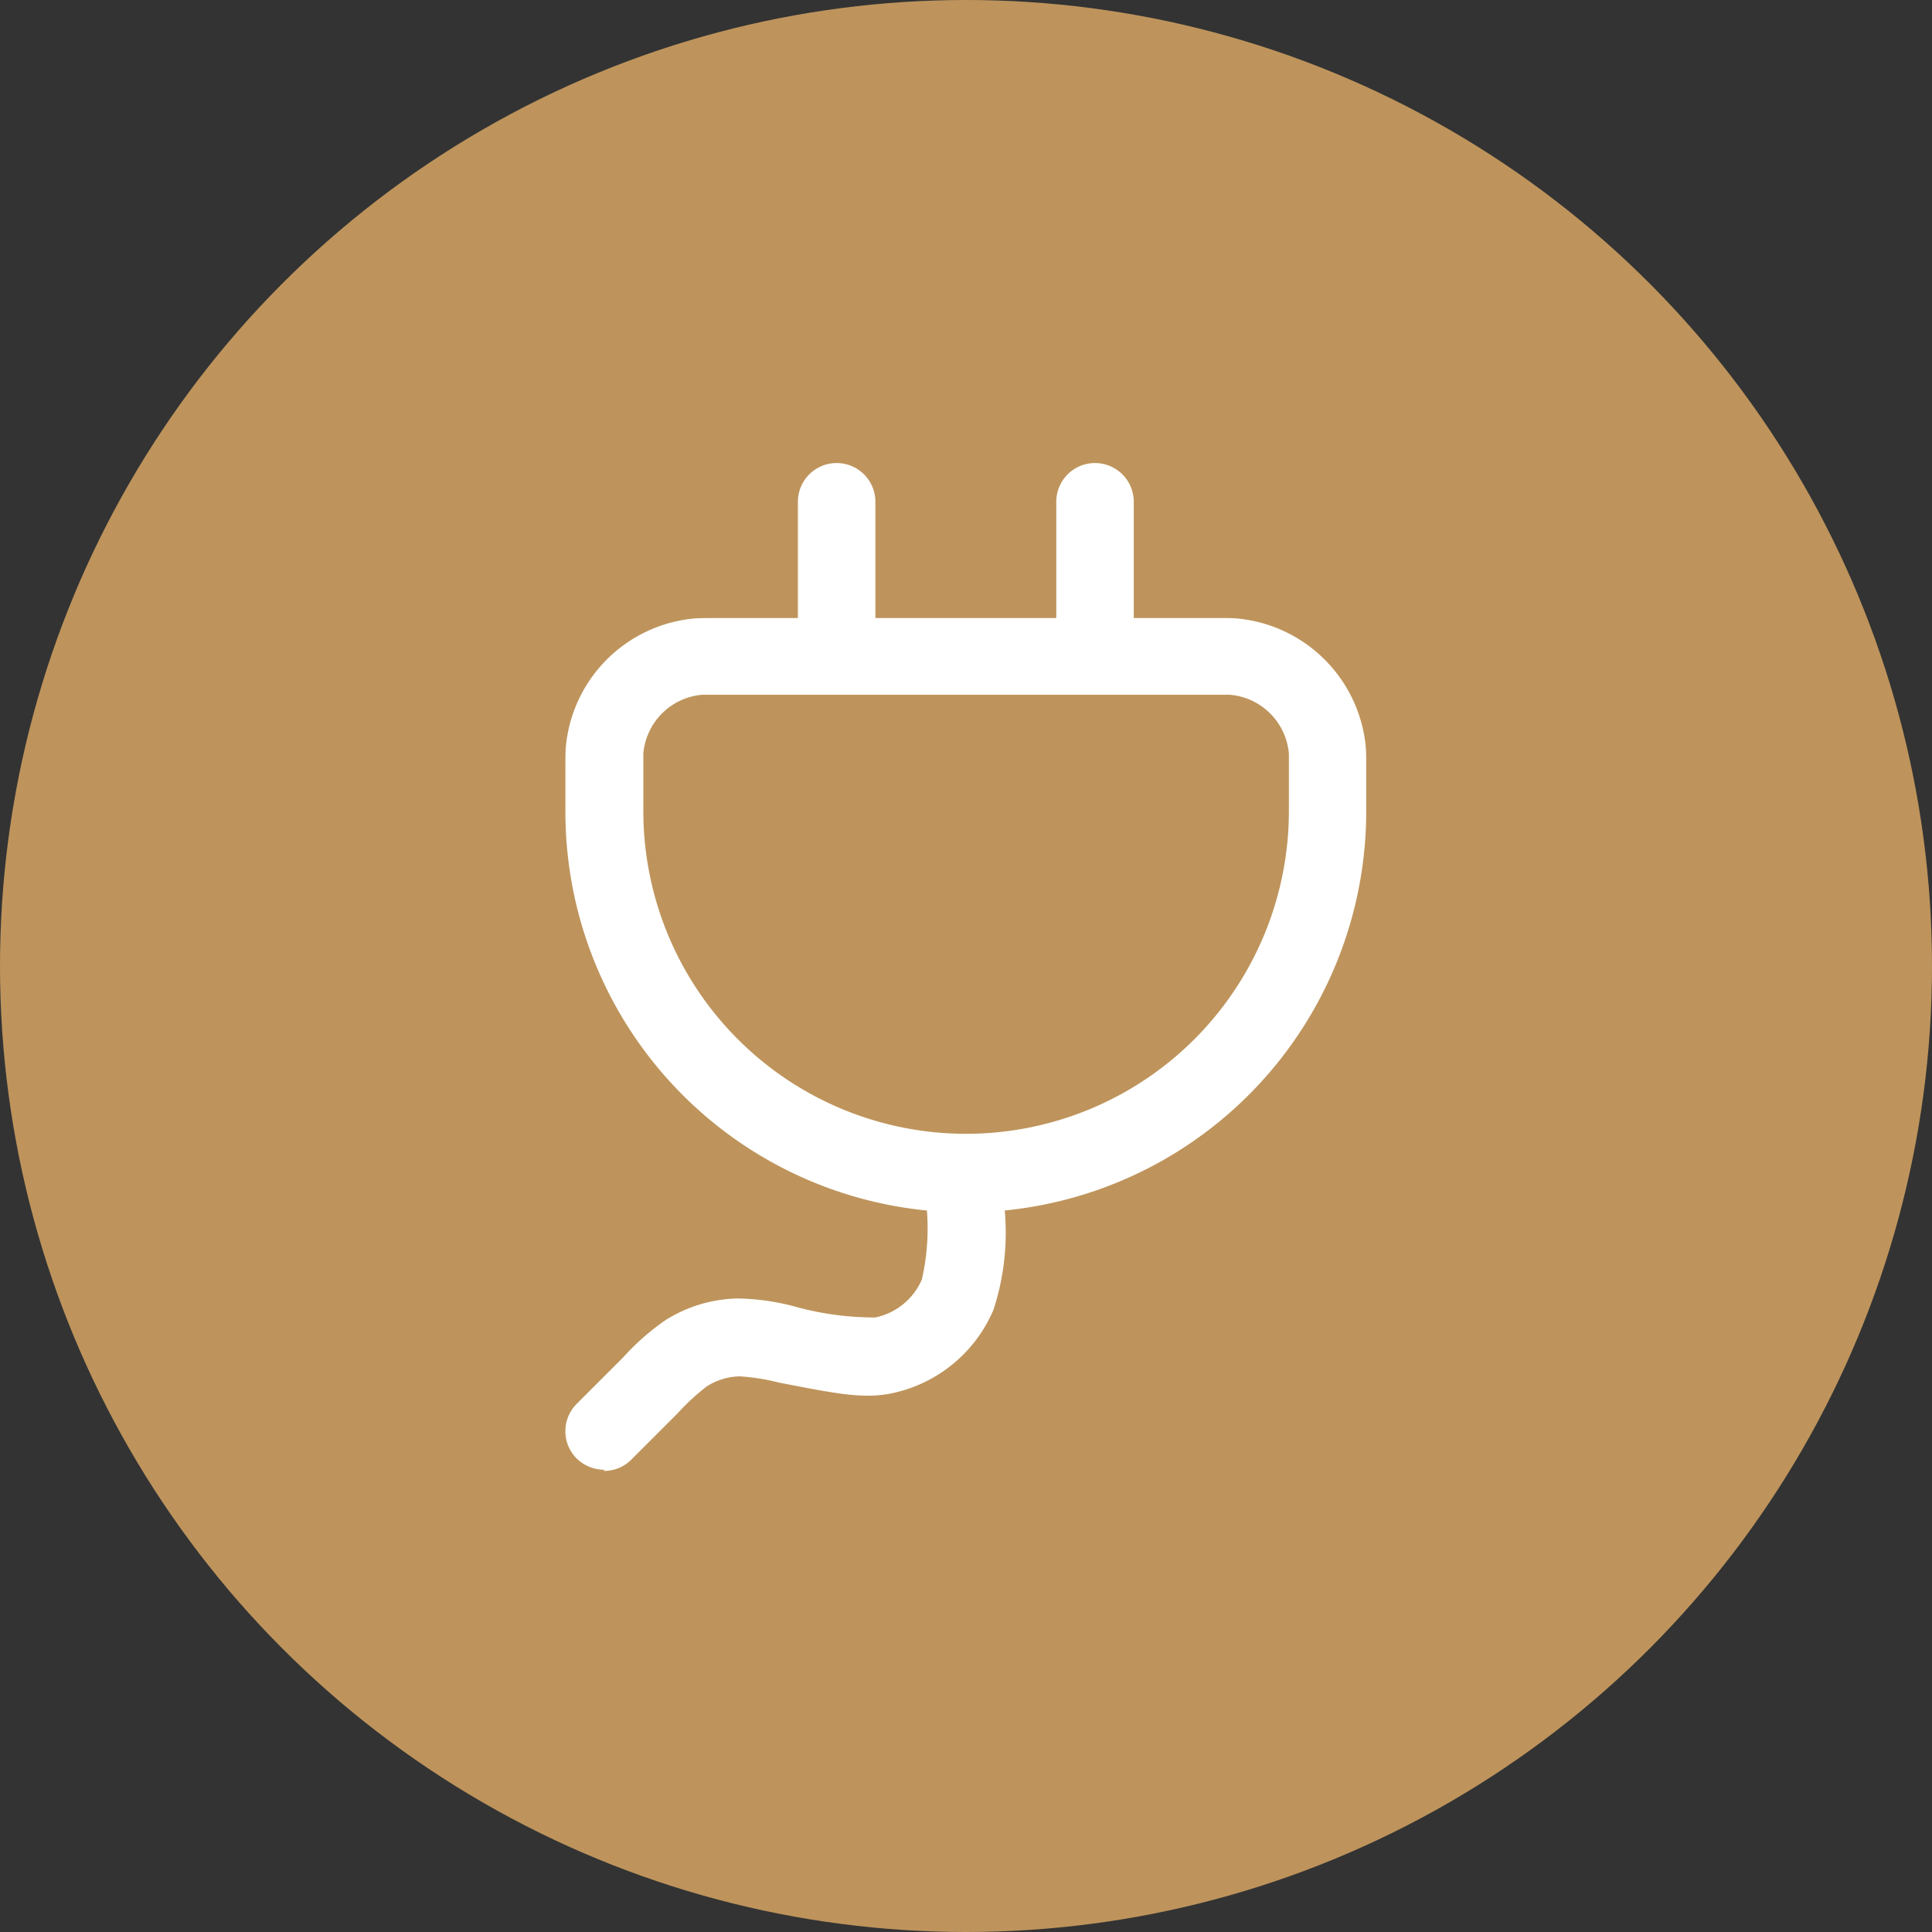
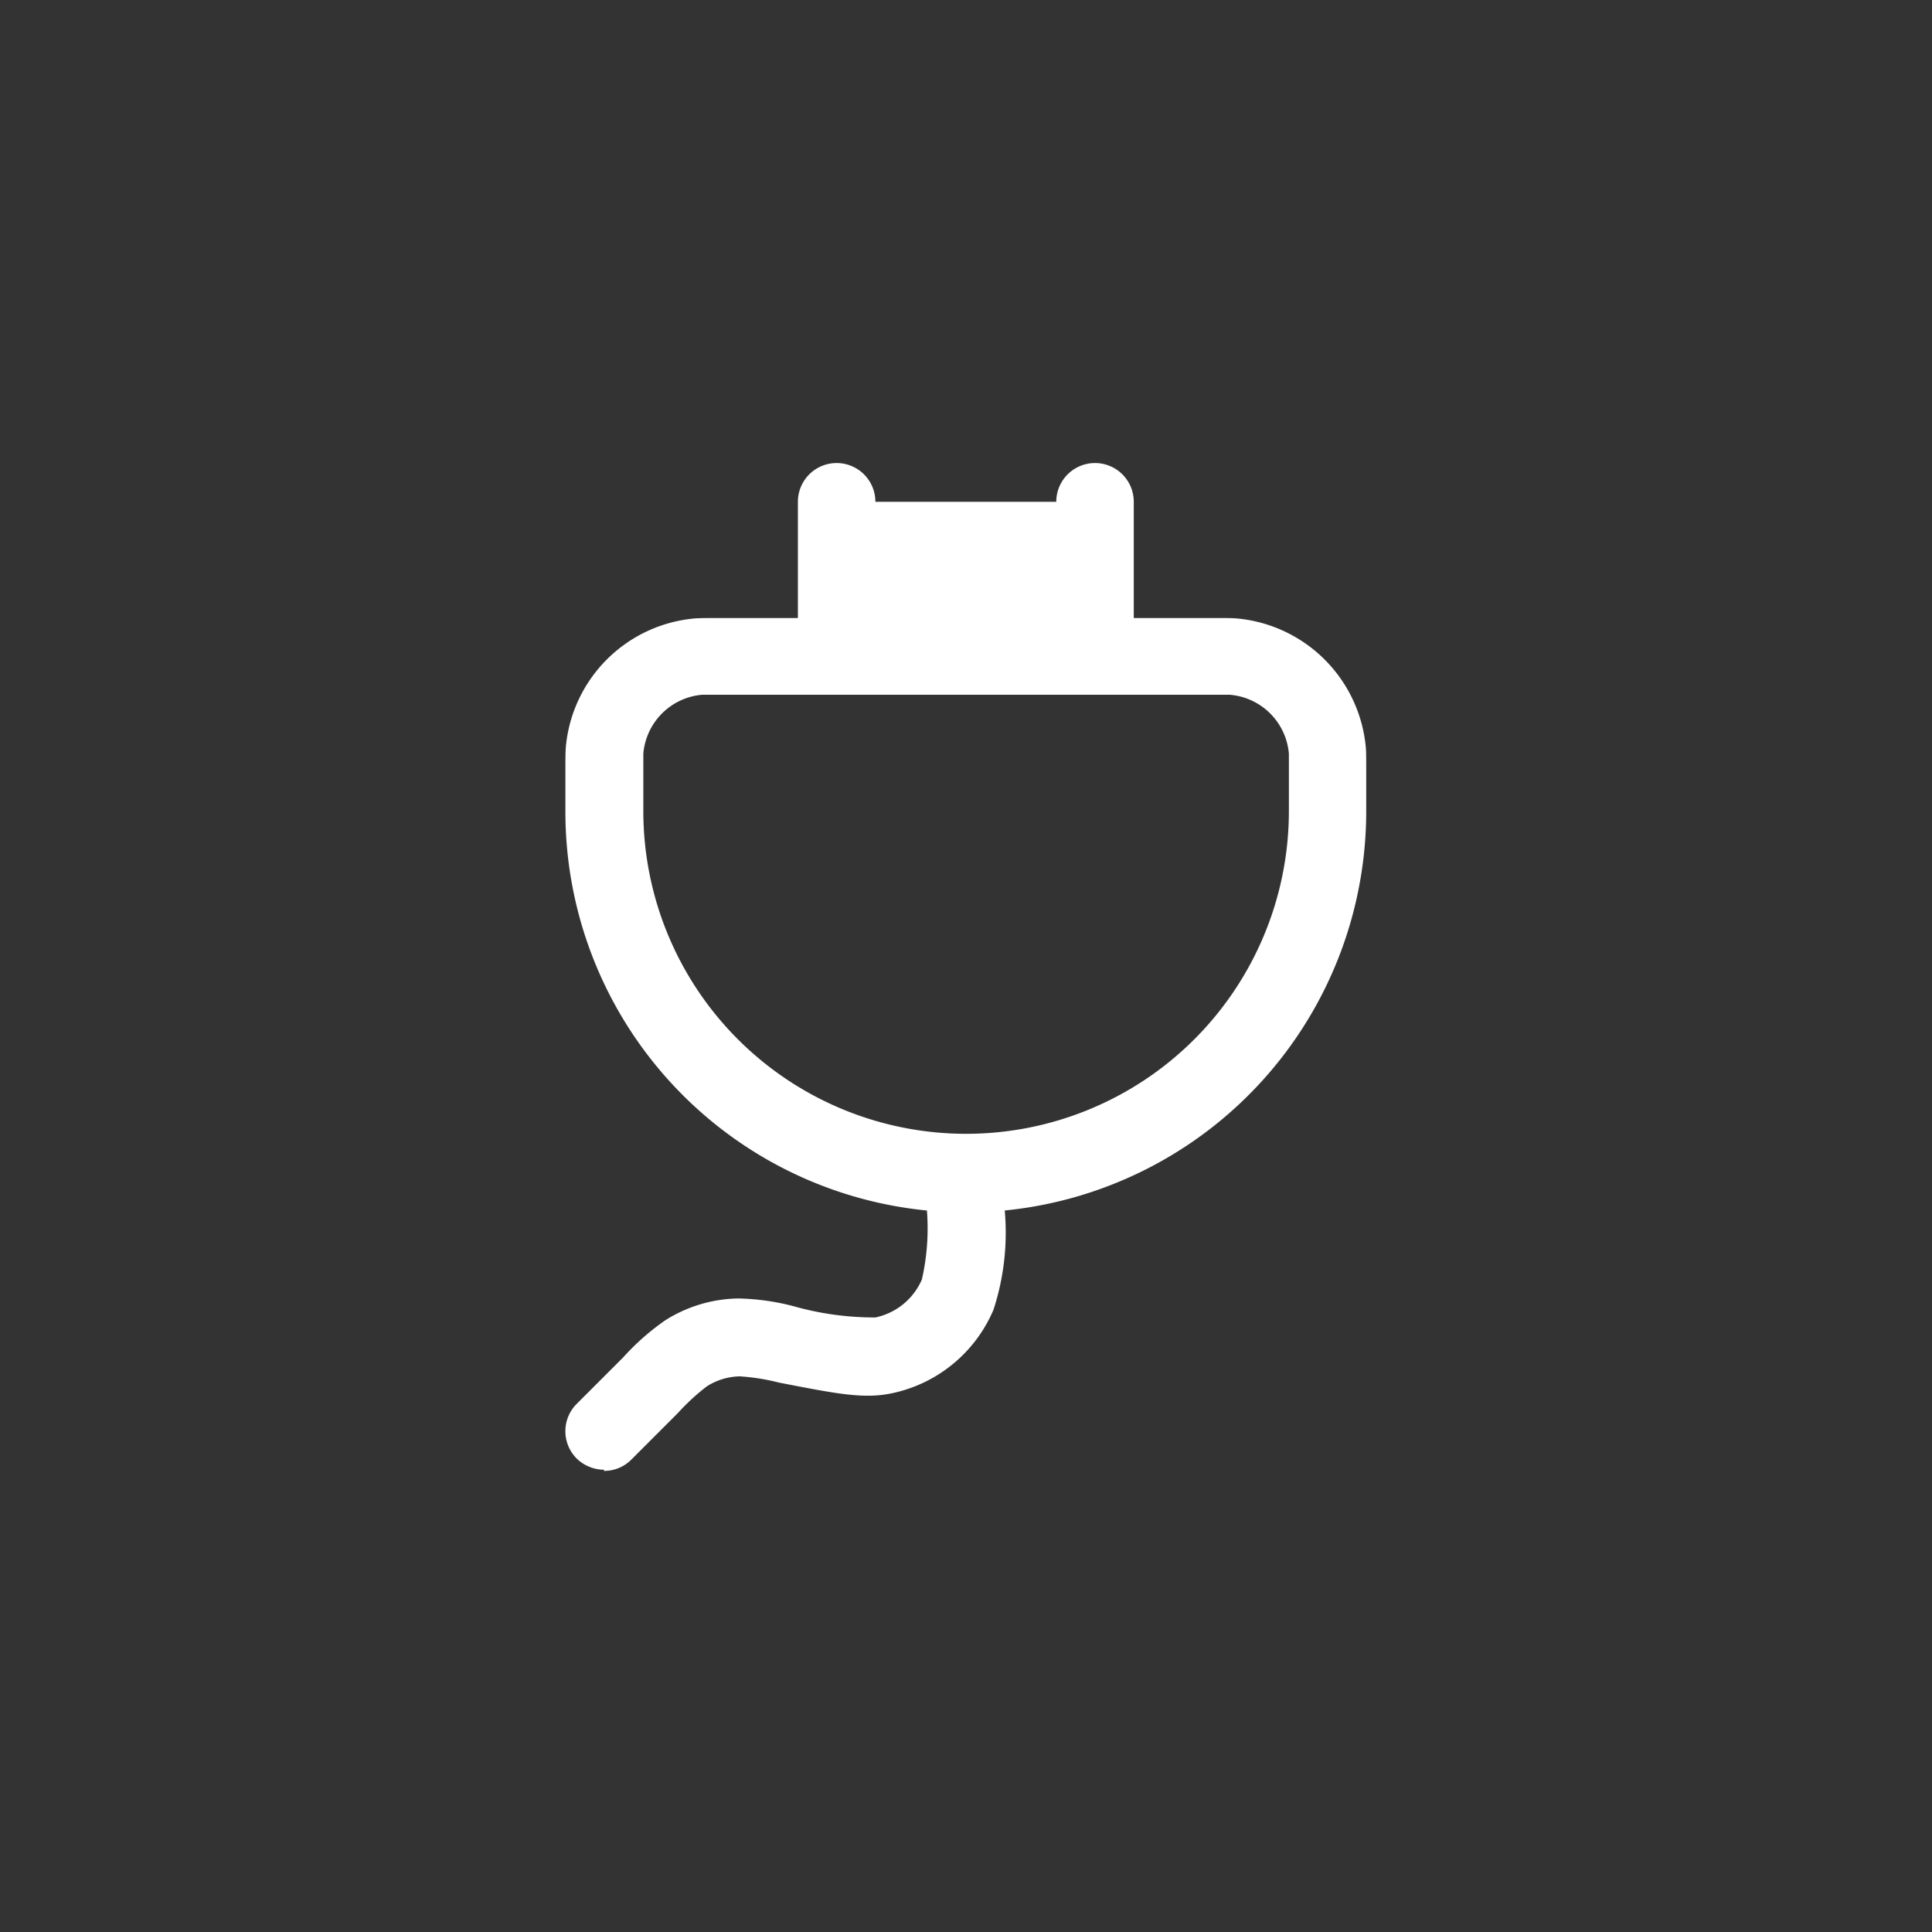
<svg xmlns="http://www.w3.org/2000/svg" width="80" height="80" viewBox="0 0 80 80">
  <rect x="0" y="0" width="80" height="80" fill="#333333" stroke="none" />
  <g id="Group_197" data-name="Group 197" transform="translate(302 8676)">
-     <ellipse id="Ellipse_20" data-name="Ellipse 20" cx="40" cy="40" rx="40" ry="40" transform="translate(-302 -8676)" fill="#be945c" />
-     <path id="Path_7557" data-name="Path 7557" d="M16.2,53.635a1.644,1.644,0,0,1-1.139-.465,1.6,1.6,0,0,1,0-2.262l1.925-1.925a10.064,10.064,0,0,1,1.749-1.54,5.812,5.812,0,0,1,3-.9,9.746,9.746,0,0,1,2.31.321,12.3,12.3,0,0,0,3.385.465,2.7,2.7,0,0,0,1.925-1.572,9.521,9.521,0,0,0,.209-2.856,16.59,16.59,0,0,1-14.97-16.51V24.722c0-.513,0-.77.016-.995a5.88,5.88,0,0,1,5.343-5.343c.225-.016.481-.016.995-.016h3.273V13.554a1.6,1.6,0,1,1,3.209,0v4.813H34.92V13.554a1.6,1.6,0,1,1,3.209,0v4.813H41.4c.513,0,.77,0,.979.016a5.9,5.9,0,0,1,5.359,5.343c.016.209.016.465.016.995V26.39A16.613,16.613,0,0,1,32.786,42.9a10.3,10.3,0,0,1-.465,4.108,5.879,5.879,0,0,1-4.236,3.466c-1.171.241-2.327,0-4.653-.449a8.7,8.7,0,0,0-1.621-.257,2.615,2.615,0,0,0-1.364.417,9.1,9.1,0,0,0-1.2,1.107l-1.925,1.925a1.576,1.576,0,0,1-1.139.465Zm4.444-32.09h-.4a2.675,2.675,0,0,0-2.423,2.439v2.375a13.365,13.365,0,1,0,26.731,0V23.984a2.676,2.676,0,0,0-2.439-2.439H20.656Z" transform="translate(-293.182 -8668.776)" fill="#fff" />
+     <path id="Path_7557" data-name="Path 7557" d="M16.2,53.635a1.644,1.644,0,0,1-1.139-.465,1.6,1.6,0,0,1,0-2.262l1.925-1.925a10.064,10.064,0,0,1,1.749-1.54,5.812,5.812,0,0,1,3-.9,9.746,9.746,0,0,1,2.31.321,12.3,12.3,0,0,0,3.385.465,2.7,2.7,0,0,0,1.925-1.572,9.521,9.521,0,0,0,.209-2.856,16.59,16.59,0,0,1-14.97-16.51V24.722c0-.513,0-.77.016-.995a5.88,5.88,0,0,1,5.343-5.343c.225-.016.481-.016.995-.016h3.273V13.554a1.6,1.6,0,1,1,3.209,0H34.92V13.554a1.6,1.6,0,1,1,3.209,0v4.813H41.4c.513,0,.77,0,.979.016a5.9,5.9,0,0,1,5.359,5.343c.016.209.016.465.016.995V26.39A16.613,16.613,0,0,1,32.786,42.9a10.3,10.3,0,0,1-.465,4.108,5.879,5.879,0,0,1-4.236,3.466c-1.171.241-2.327,0-4.653-.449a8.7,8.7,0,0,0-1.621-.257,2.615,2.615,0,0,0-1.364.417,9.1,9.1,0,0,0-1.2,1.107l-1.925,1.925a1.576,1.576,0,0,1-1.139.465Zm4.444-32.09h-.4a2.675,2.675,0,0,0-2.423,2.439v2.375a13.365,13.365,0,1,0,26.731,0V23.984a2.676,2.676,0,0,0-2.439-2.439H20.656Z" transform="translate(-293.182 -8668.776)" fill="#fff" />
  </g>
</svg>